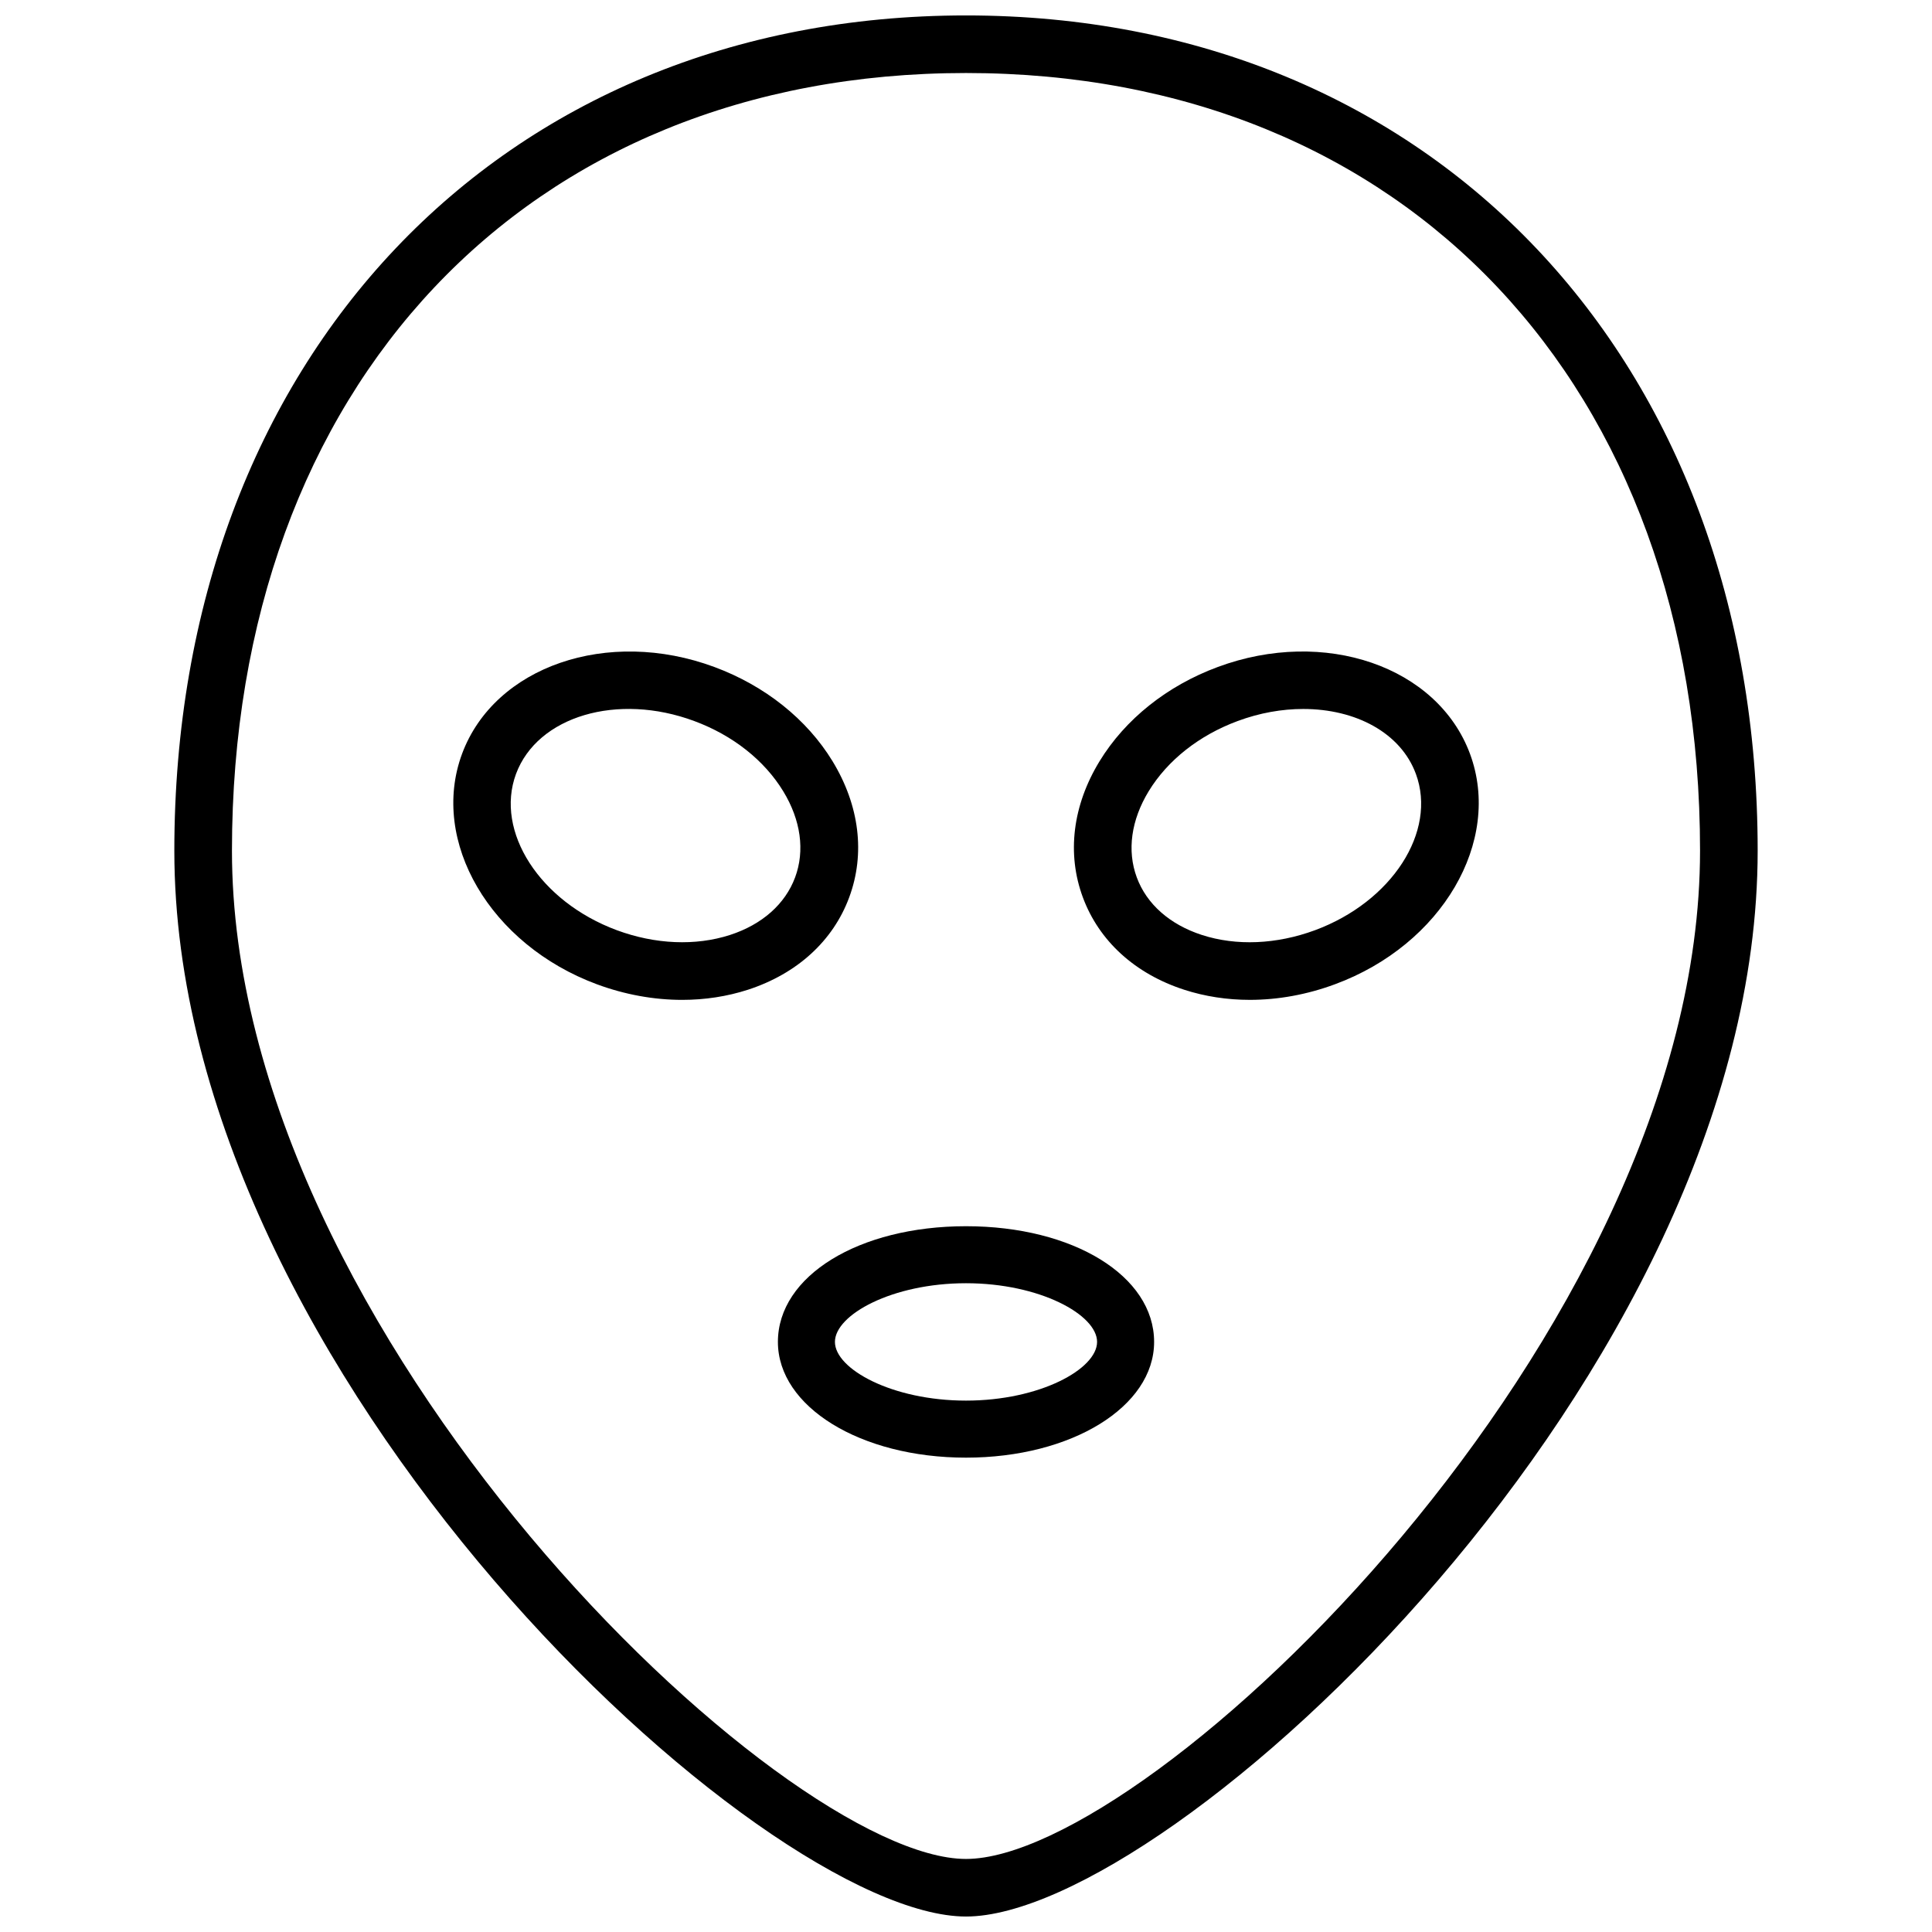
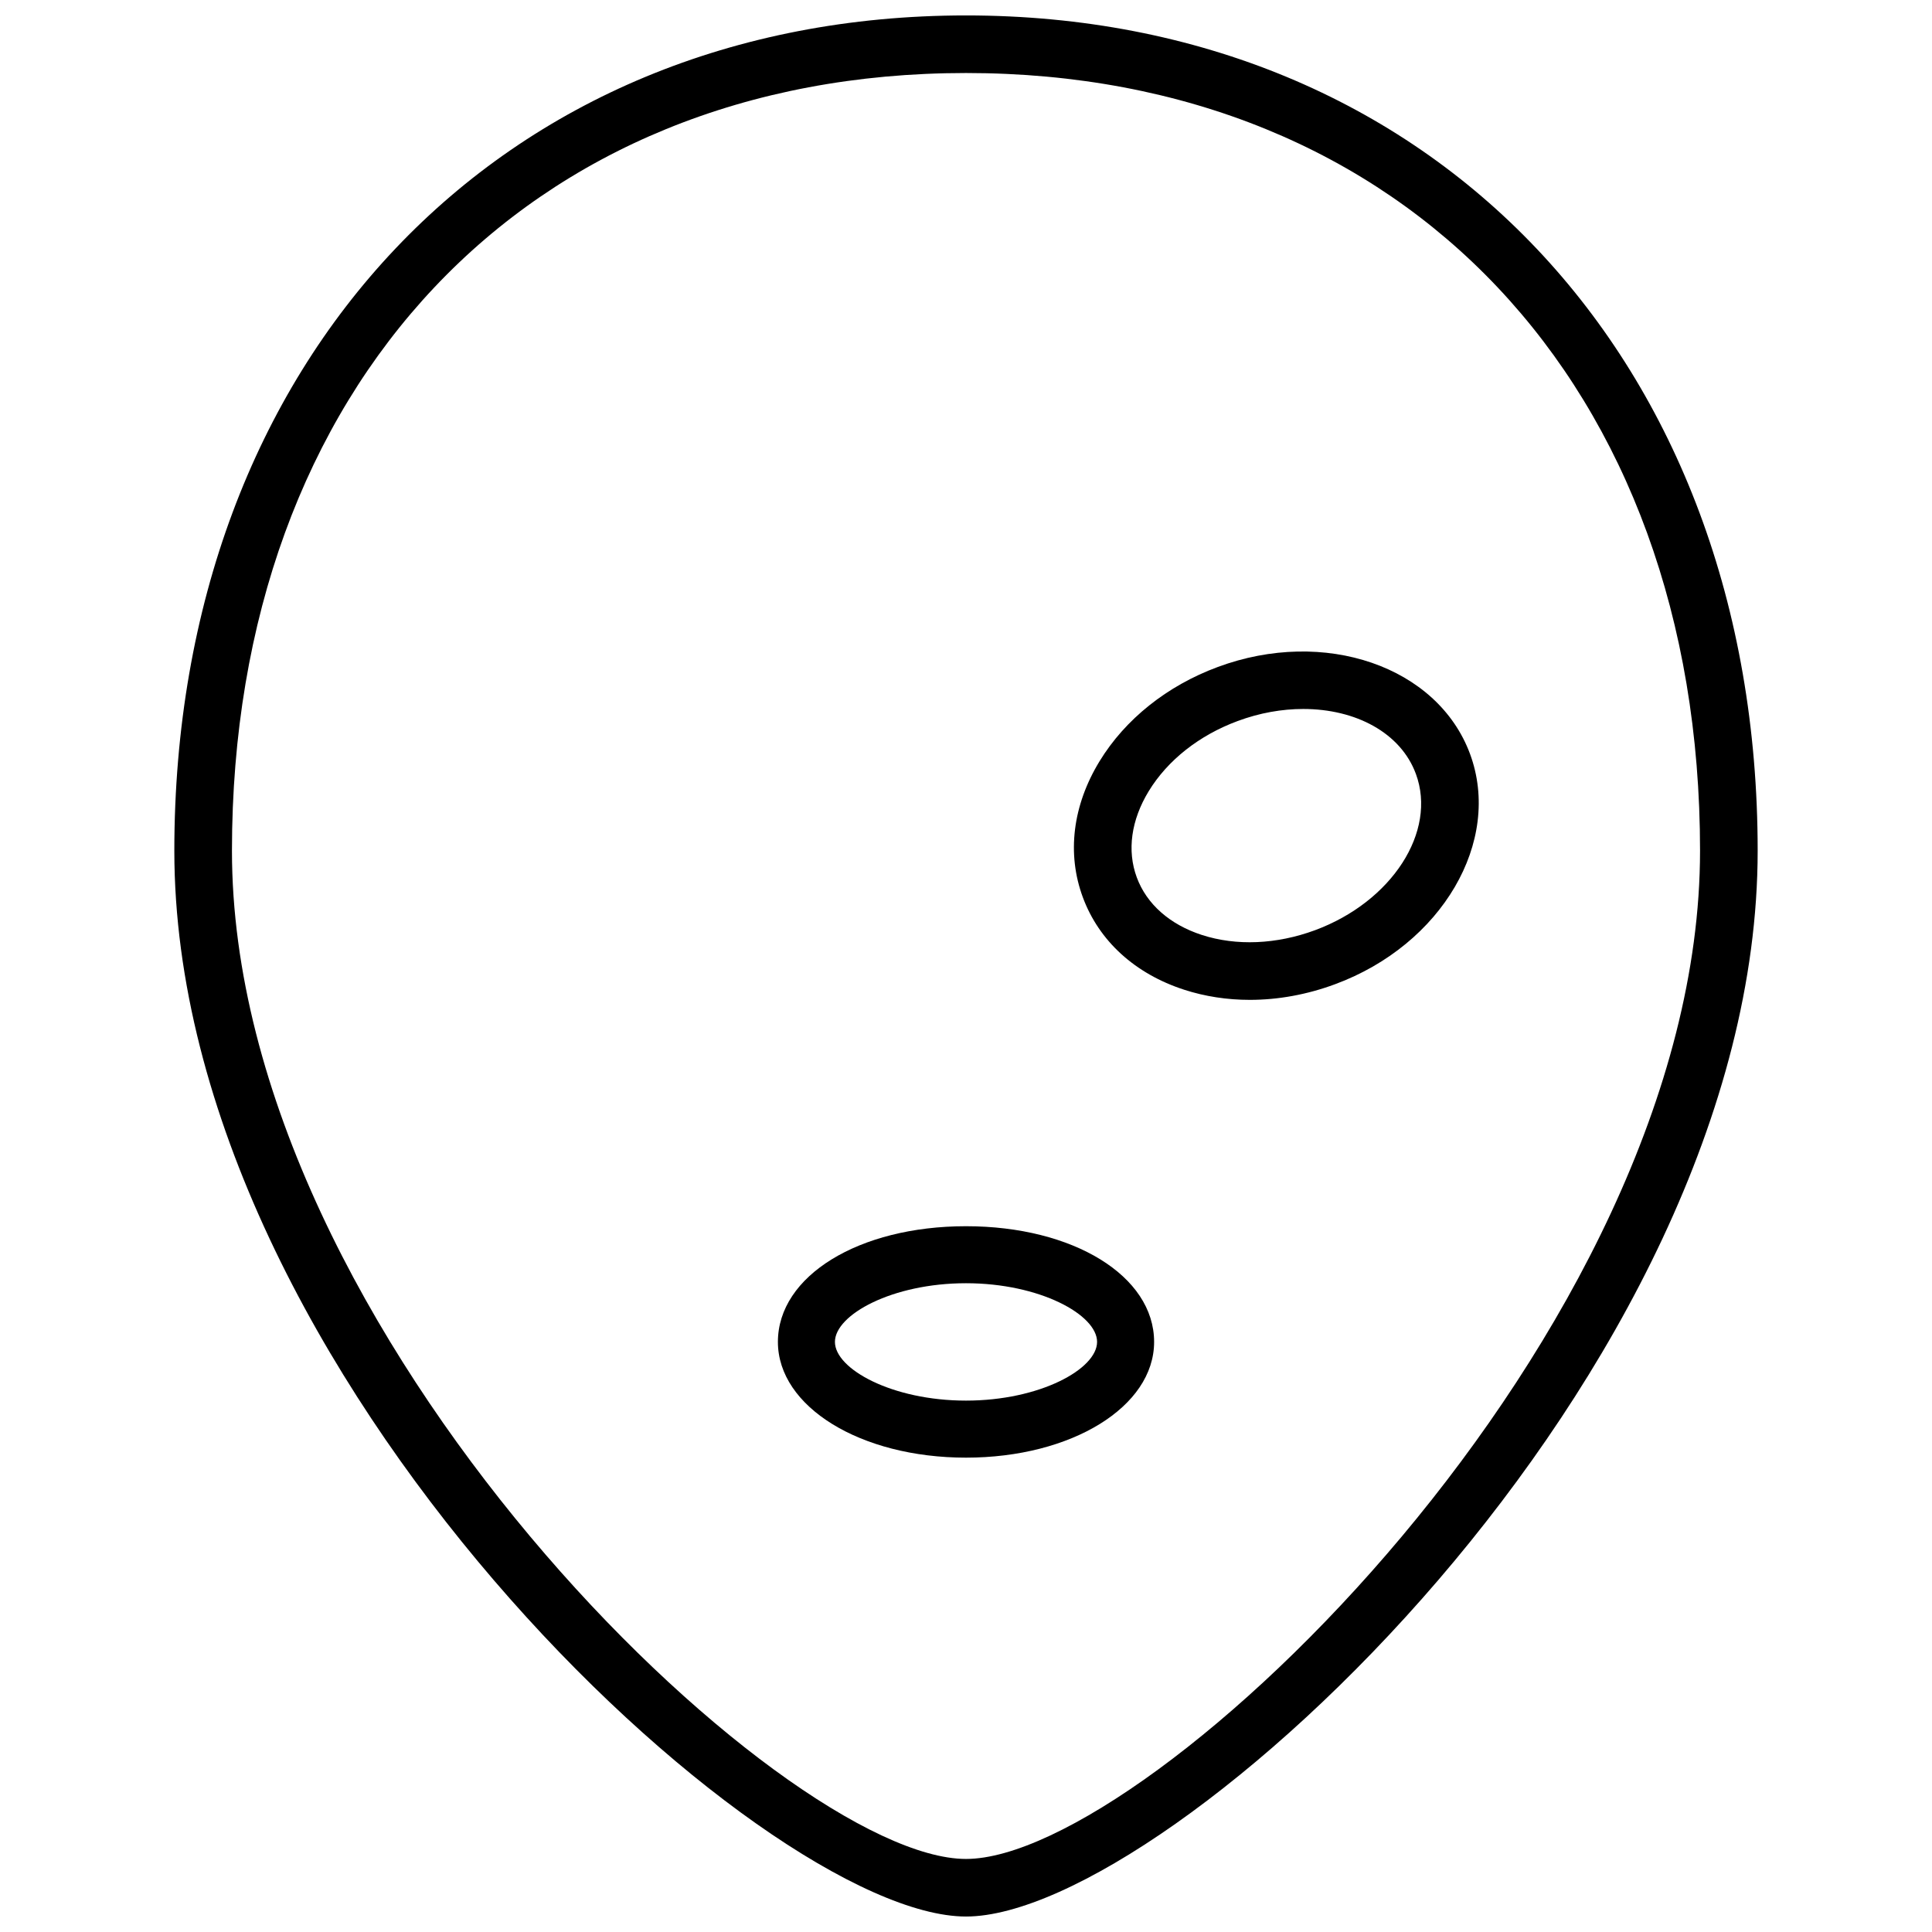
<svg xmlns="http://www.w3.org/2000/svg" width="800px" height="800px" version="1.1" viewBox="144 144 512 512">
  <defs>
    <clipPath id="a">
      <path d="m190 148.09h420v503.81h-420z" />
    </clipPath>
  </defs>
  <g clip-path="url(#a)">
    <path d="m400 148.09c-123.53 0-209.8 91.039-209.8 221.37 0 138.83 155.79 282.44 209.8 282.44 54.012 0 209.8-143.62 209.8-282.44 0-130.33-86.277-221.37-209.8-221.37zm0 488.55c-48.688 0-194.53-138.9-194.53-267.18 0-123.29 78.164-206.11 194.53-206.11 116.37 0 194.53 82.828 194.53 206.11-0.004 128.27-145.84 267.18-194.53 267.18z" />
  </g>
  <path d="m533.57 343.79c-8.59-23.191-38.57-33.539-66.879-23.02-13.395 4.961-24.496 13.828-31.293 24.957-7.152 11.715-8.723 24.52-4.43 36.078 4.277 11.559 13.816 20.258 26.852 24.484 5.527 1.789 11.406 2.684 17.398 2.684 7.481 0 15.164-1.387 22.609-4.152 28.289-10.465 44.32-37.844 35.742-61.031zm-41.086 46.727c-10.184 3.758-20.844 4.219-29.98 1.254-8.504-2.762-14.641-8.184-17.25-15.266-2.621-7.082-1.496-15.176 3.16-22.824 5.008-8.211 13.371-14.82 23.559-18.594 5.859-2.18 11.785-3.203 17.398-3.203 13.914 0 25.84 6.316 29.855 17.215 5.641 15.281-6.344 33.859-26.742 41.418z" />
-   <path d="m369.05 381.8c4.293-11.559 2.719-24.348-4.422-36.078-6.793-11.129-17.906-19.996-31.297-24.957-28.305-10.504-58.289-0.156-66.887 23.02-8.578 23.191 7.453 50.566 35.742 61.059 7.422 2.746 15.098 4.133 22.598 4.133 6 0 11.891-0.898 17.418-2.684 13.031-4.242 22.574-12.934 26.848-24.492zm-14.336-5.293c-2.625 7.078-8.746 12.504-17.25 15.266-9.145 2.957-19.805 2.504-29.988-1.254-20.395-7.559-32.379-26.137-26.73-41.418 5.684-15.301 26.887-21.59 47.254-14.012 10.188 3.773 18.551 10.383 23.559 18.594 4.668 7.648 5.781 15.738 3.156 22.824z" />
  <path d="m400 468.96c-28.418 0-49.848 13.18-49.848 30.66 0 17.199 21.895 30.672 49.848 30.672s49.852-13.473 49.852-30.672c0-17.48-21.434-30.66-49.852-30.66zm0 46.215c-19.562 0-34.734-8.363-34.734-15.559 0-7.188 15.168-15.547 34.734-15.547 19.562 0 34.738 8.359 34.738 15.547-0.004 7.195-15.176 15.559-34.738 15.559z" />
</svg>